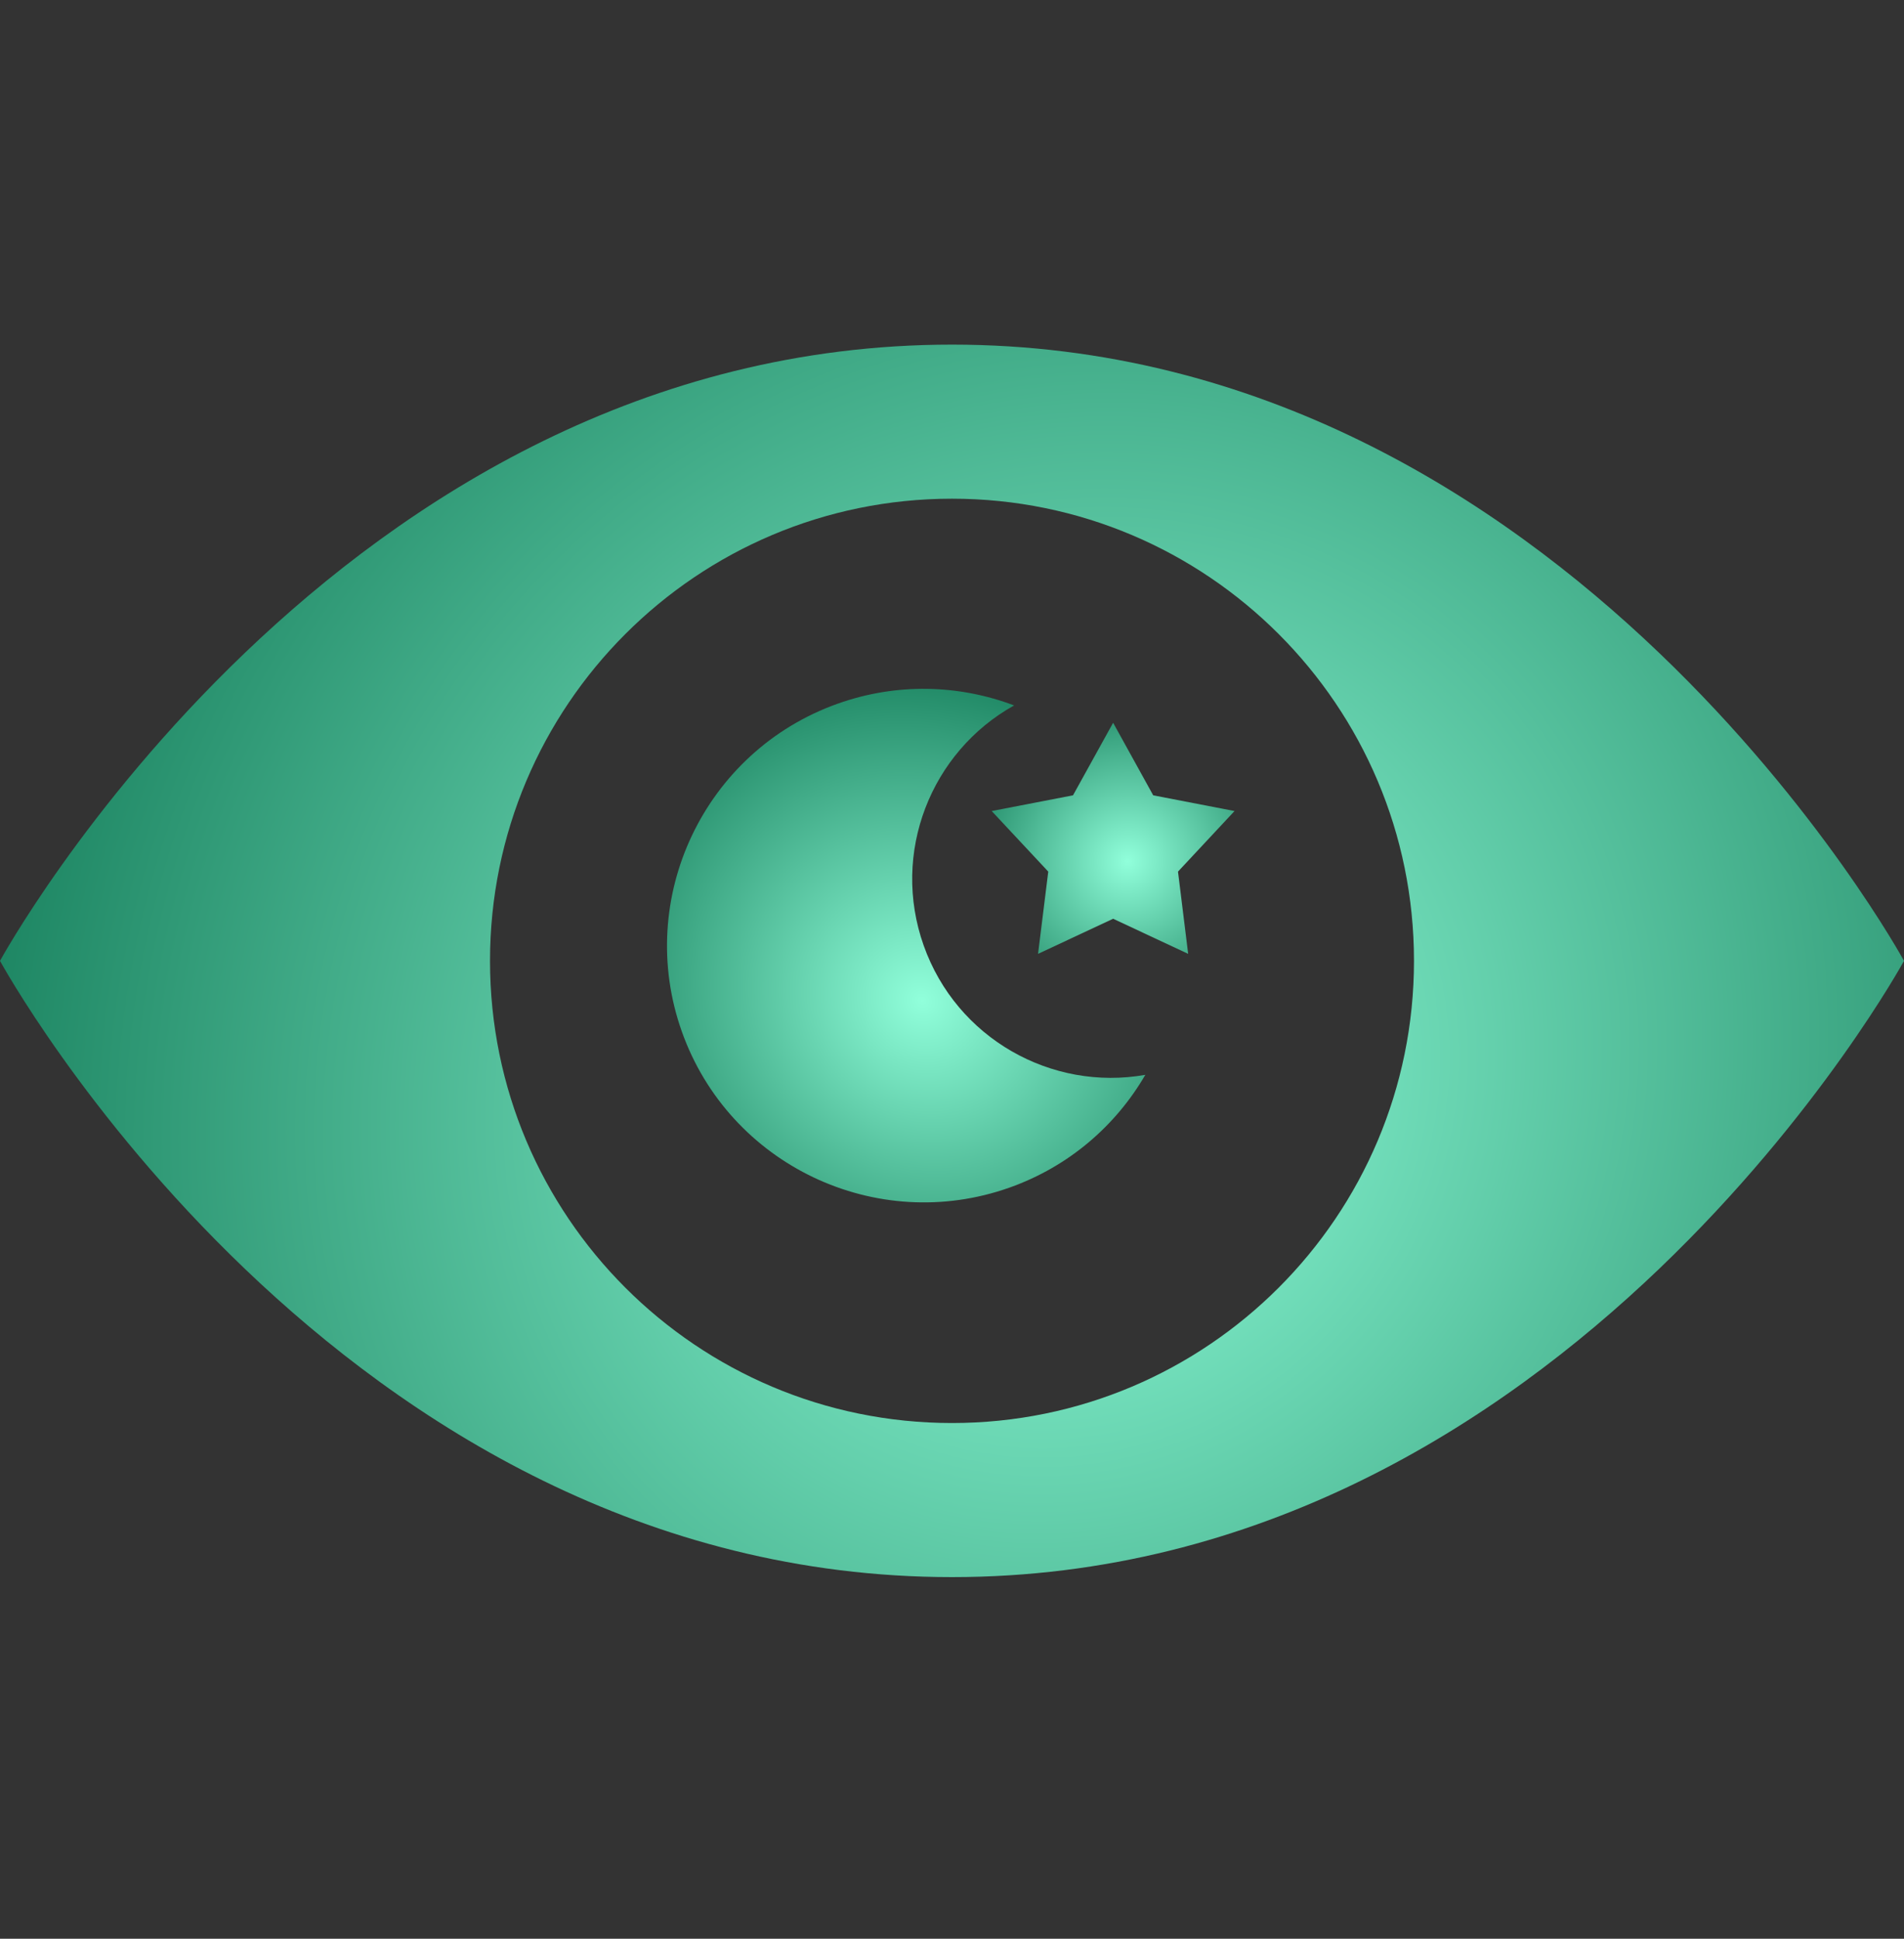
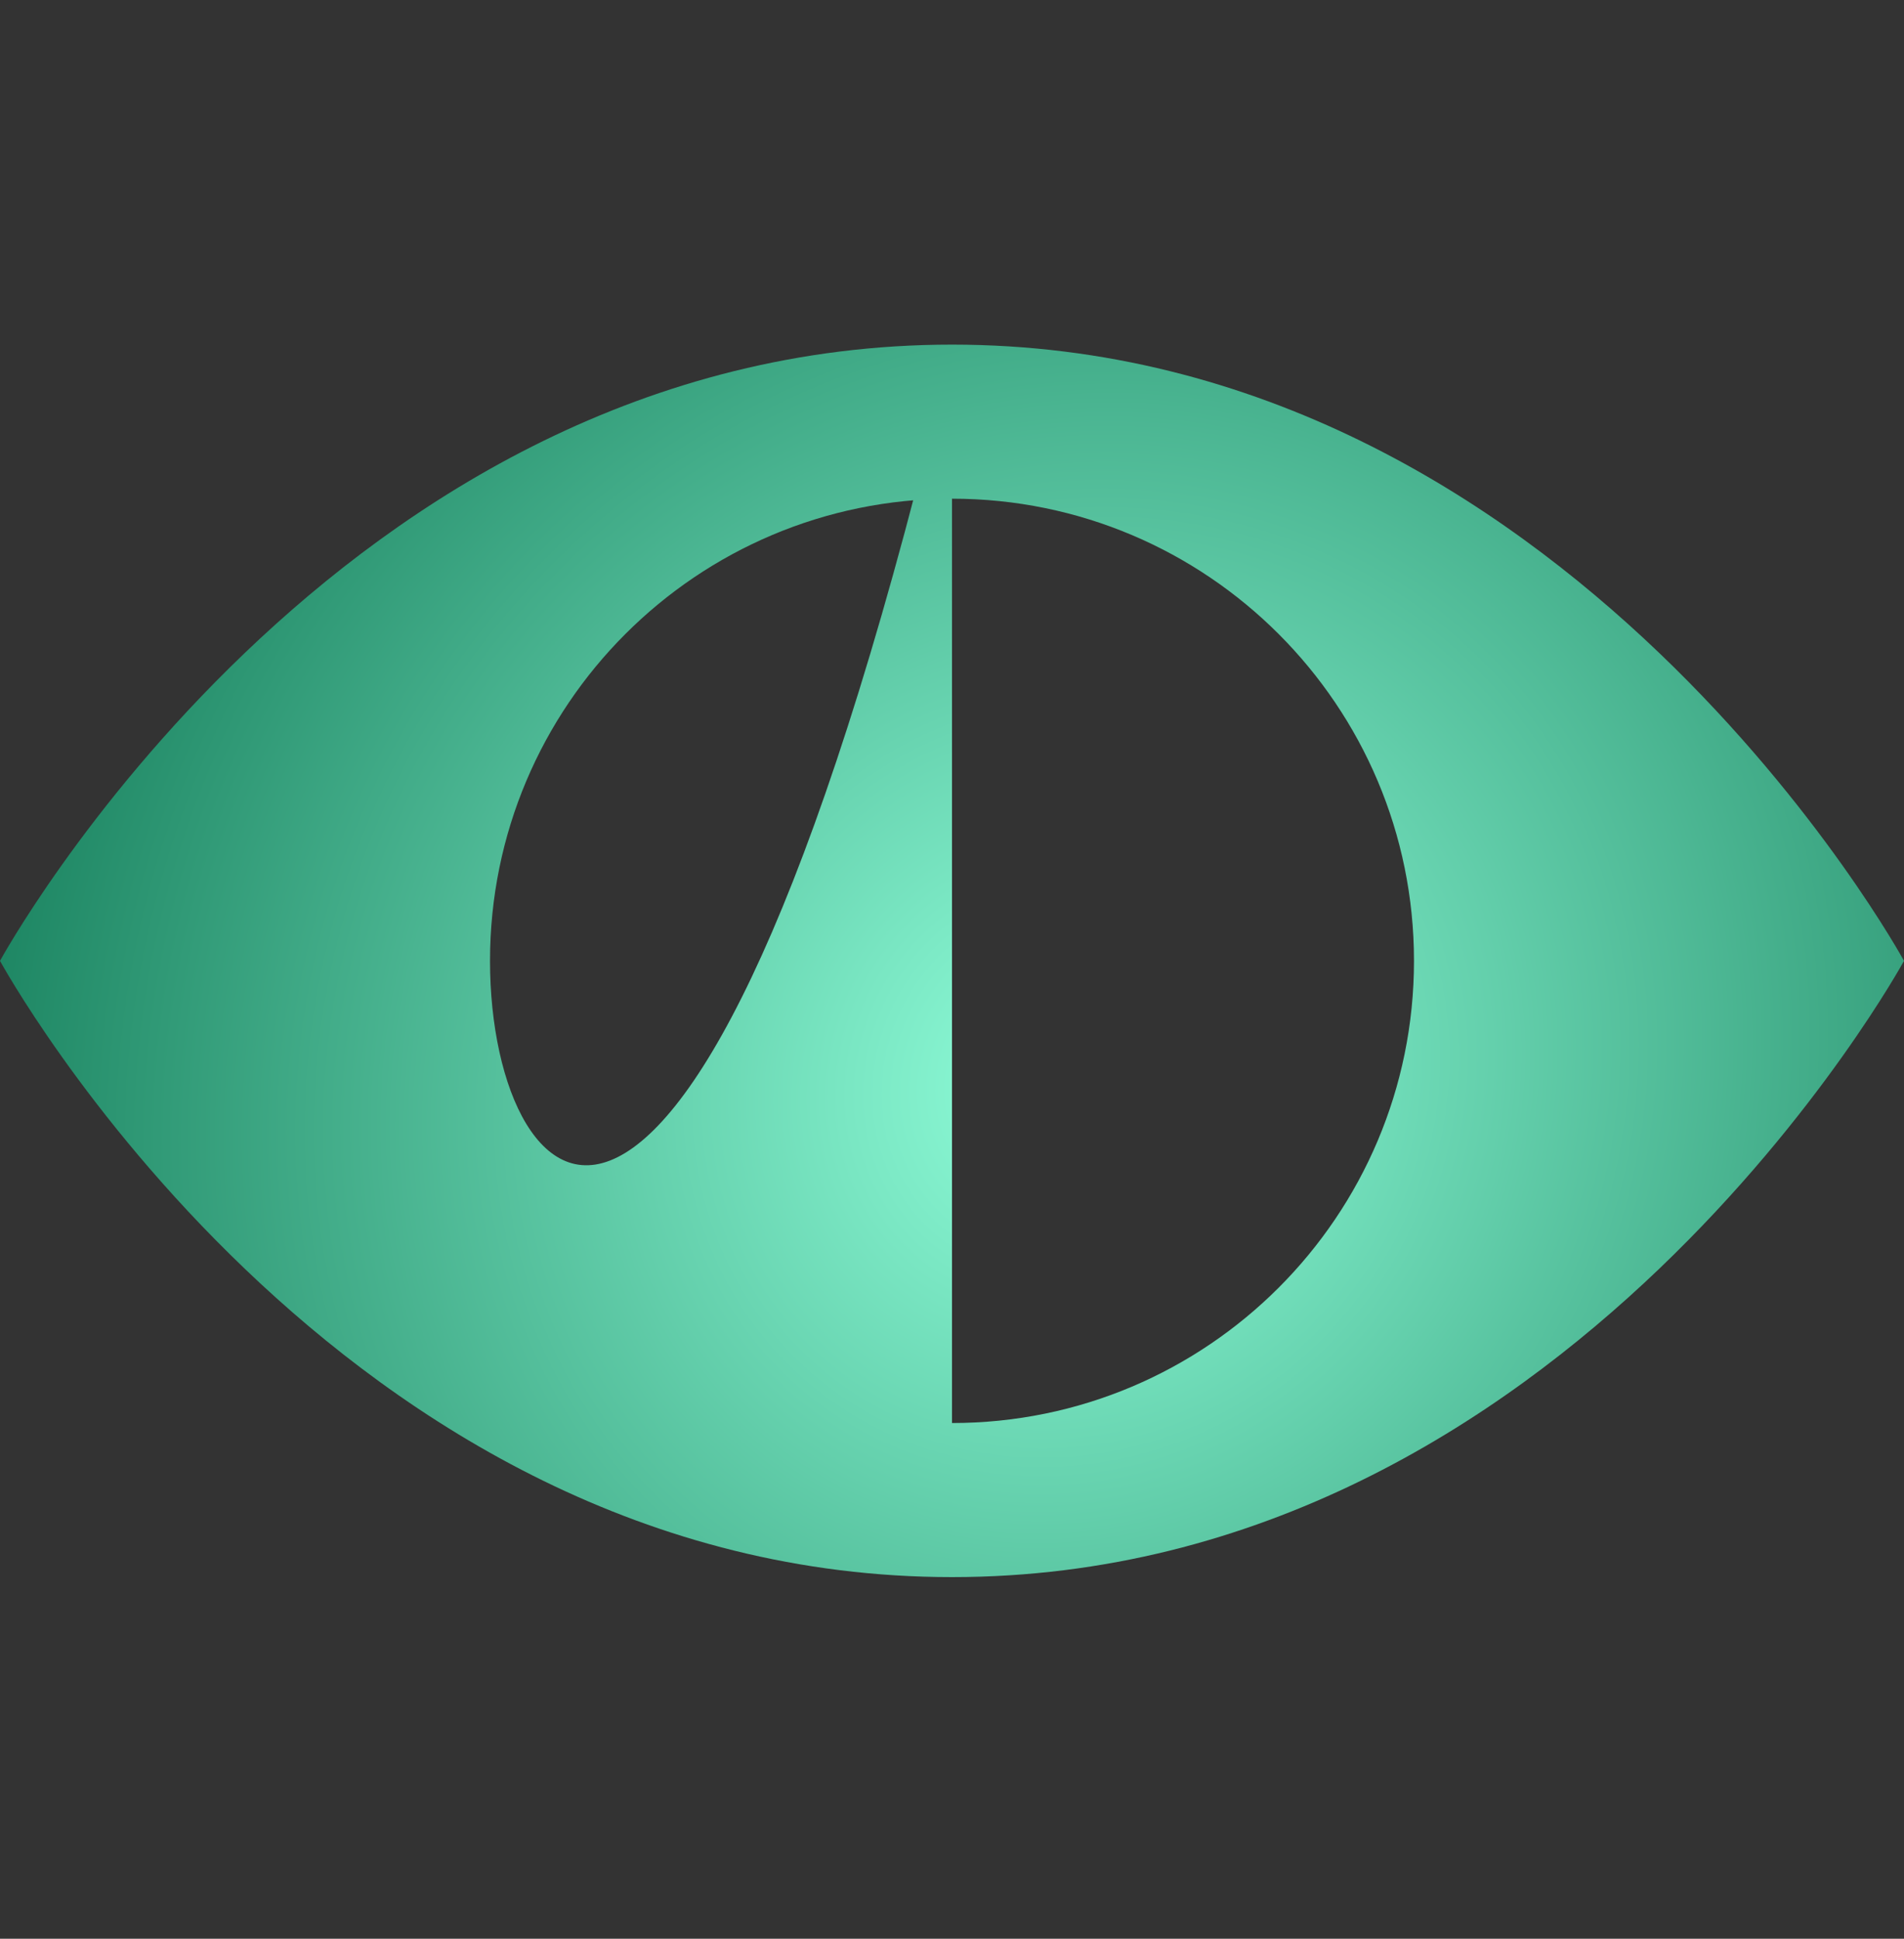
<svg xmlns="http://www.w3.org/2000/svg" fill="none" viewBox="0 0 56 57" height="57" width="56">
  <rect x="0" y="0" width="56" height="57" fill="#333333" stroke="none" />
-   <path fill="url(#paint0_radial_1_1058)" d="M28 10.132C9.882 10.132 0 28.25 0 28.25C0 28.25 9.882 46.368 28 46.368C46.118 46.368 56 28.25 56 28.25C56 28.25 46.118 10.132 28 10.132ZM28 41.838C20.495 41.838 14.412 35.755 14.412 28.25C14.412 20.745 20.495 14.662 28 14.662C35.505 14.662 41.588 20.745 41.588 28.25C41.588 35.755 35.505 41.838 28 41.838Z" />
-   <path fill="url(#paint1_radial_1_1058)" d="M27.168 27.801C26.198 25.073 27.378 22.103 29.827 20.74C28.215 20.131 26.387 20.067 24.64 20.688C20.717 22.082 18.66 26.407 20.054 30.329C21.448 34.252 25.773 36.309 29.695 34.915C31.443 34.294 32.82 33.091 33.686 31.601C30.927 32.09 28.137 30.53 27.168 27.801Z" />
-   <path fill="url(#paint2_radial_1_1058)" d="M36.31 23.845L33.918 23.383L32.739 21.25L31.559 23.383L29.167 23.845L30.831 25.626L30.531 28.044L32.739 27.012L34.946 28.044L34.647 25.626L36.31 23.845Z" />
+   <path fill="url(#paint0_radial_1_1058)" d="M28 10.132C9.882 10.132 0 28.25 0 28.25C0 28.25 9.882 46.368 28 46.368C46.118 46.368 56 28.25 56 28.25C56 28.25 46.118 10.132 28 10.132ZC20.495 41.838 14.412 35.755 14.412 28.25C14.412 20.745 20.495 14.662 28 14.662C35.505 14.662 41.588 20.745 41.588 28.25C41.588 35.755 35.505 41.838 28 41.838Z" />
  <defs>
    <radialGradient gradientTransform="translate(31.4 31.874) rotate(41.47) scale(32.831 34.178)" gradientUnits="userSpaceOnUse" r="1" cy="0" cx="0" id="paint0_radial_1_1058">
      <stop stop-color="#91FFDB" />
      <stop stop-color="#19815E" offset="1" />
    </radialGradient>
    <radialGradient gradientTransform="translate(27.122 29.42) rotate(39.38) scale(10.575 9.805)" gradientUnits="userSpaceOnUse" r="1" cy="0" cx="0" id="paint1_radial_1_1058">
      <stop stop-color="#91FFDB" />
      <stop stop-color="#19815E" offset="1" />
    </radialGradient>
    <radialGradient gradientTransform="translate(33.172 25.326) rotate(52.411) scale(5.144 5.217)" gradientUnits="userSpaceOnUse" r="1" cy="0" cx="0" id="paint2_radial_1_1058">
      <stop stop-color="#91FFDB" />
      <stop stop-color="#19815E" offset="1" />
    </radialGradient>
  </defs>
</svg>